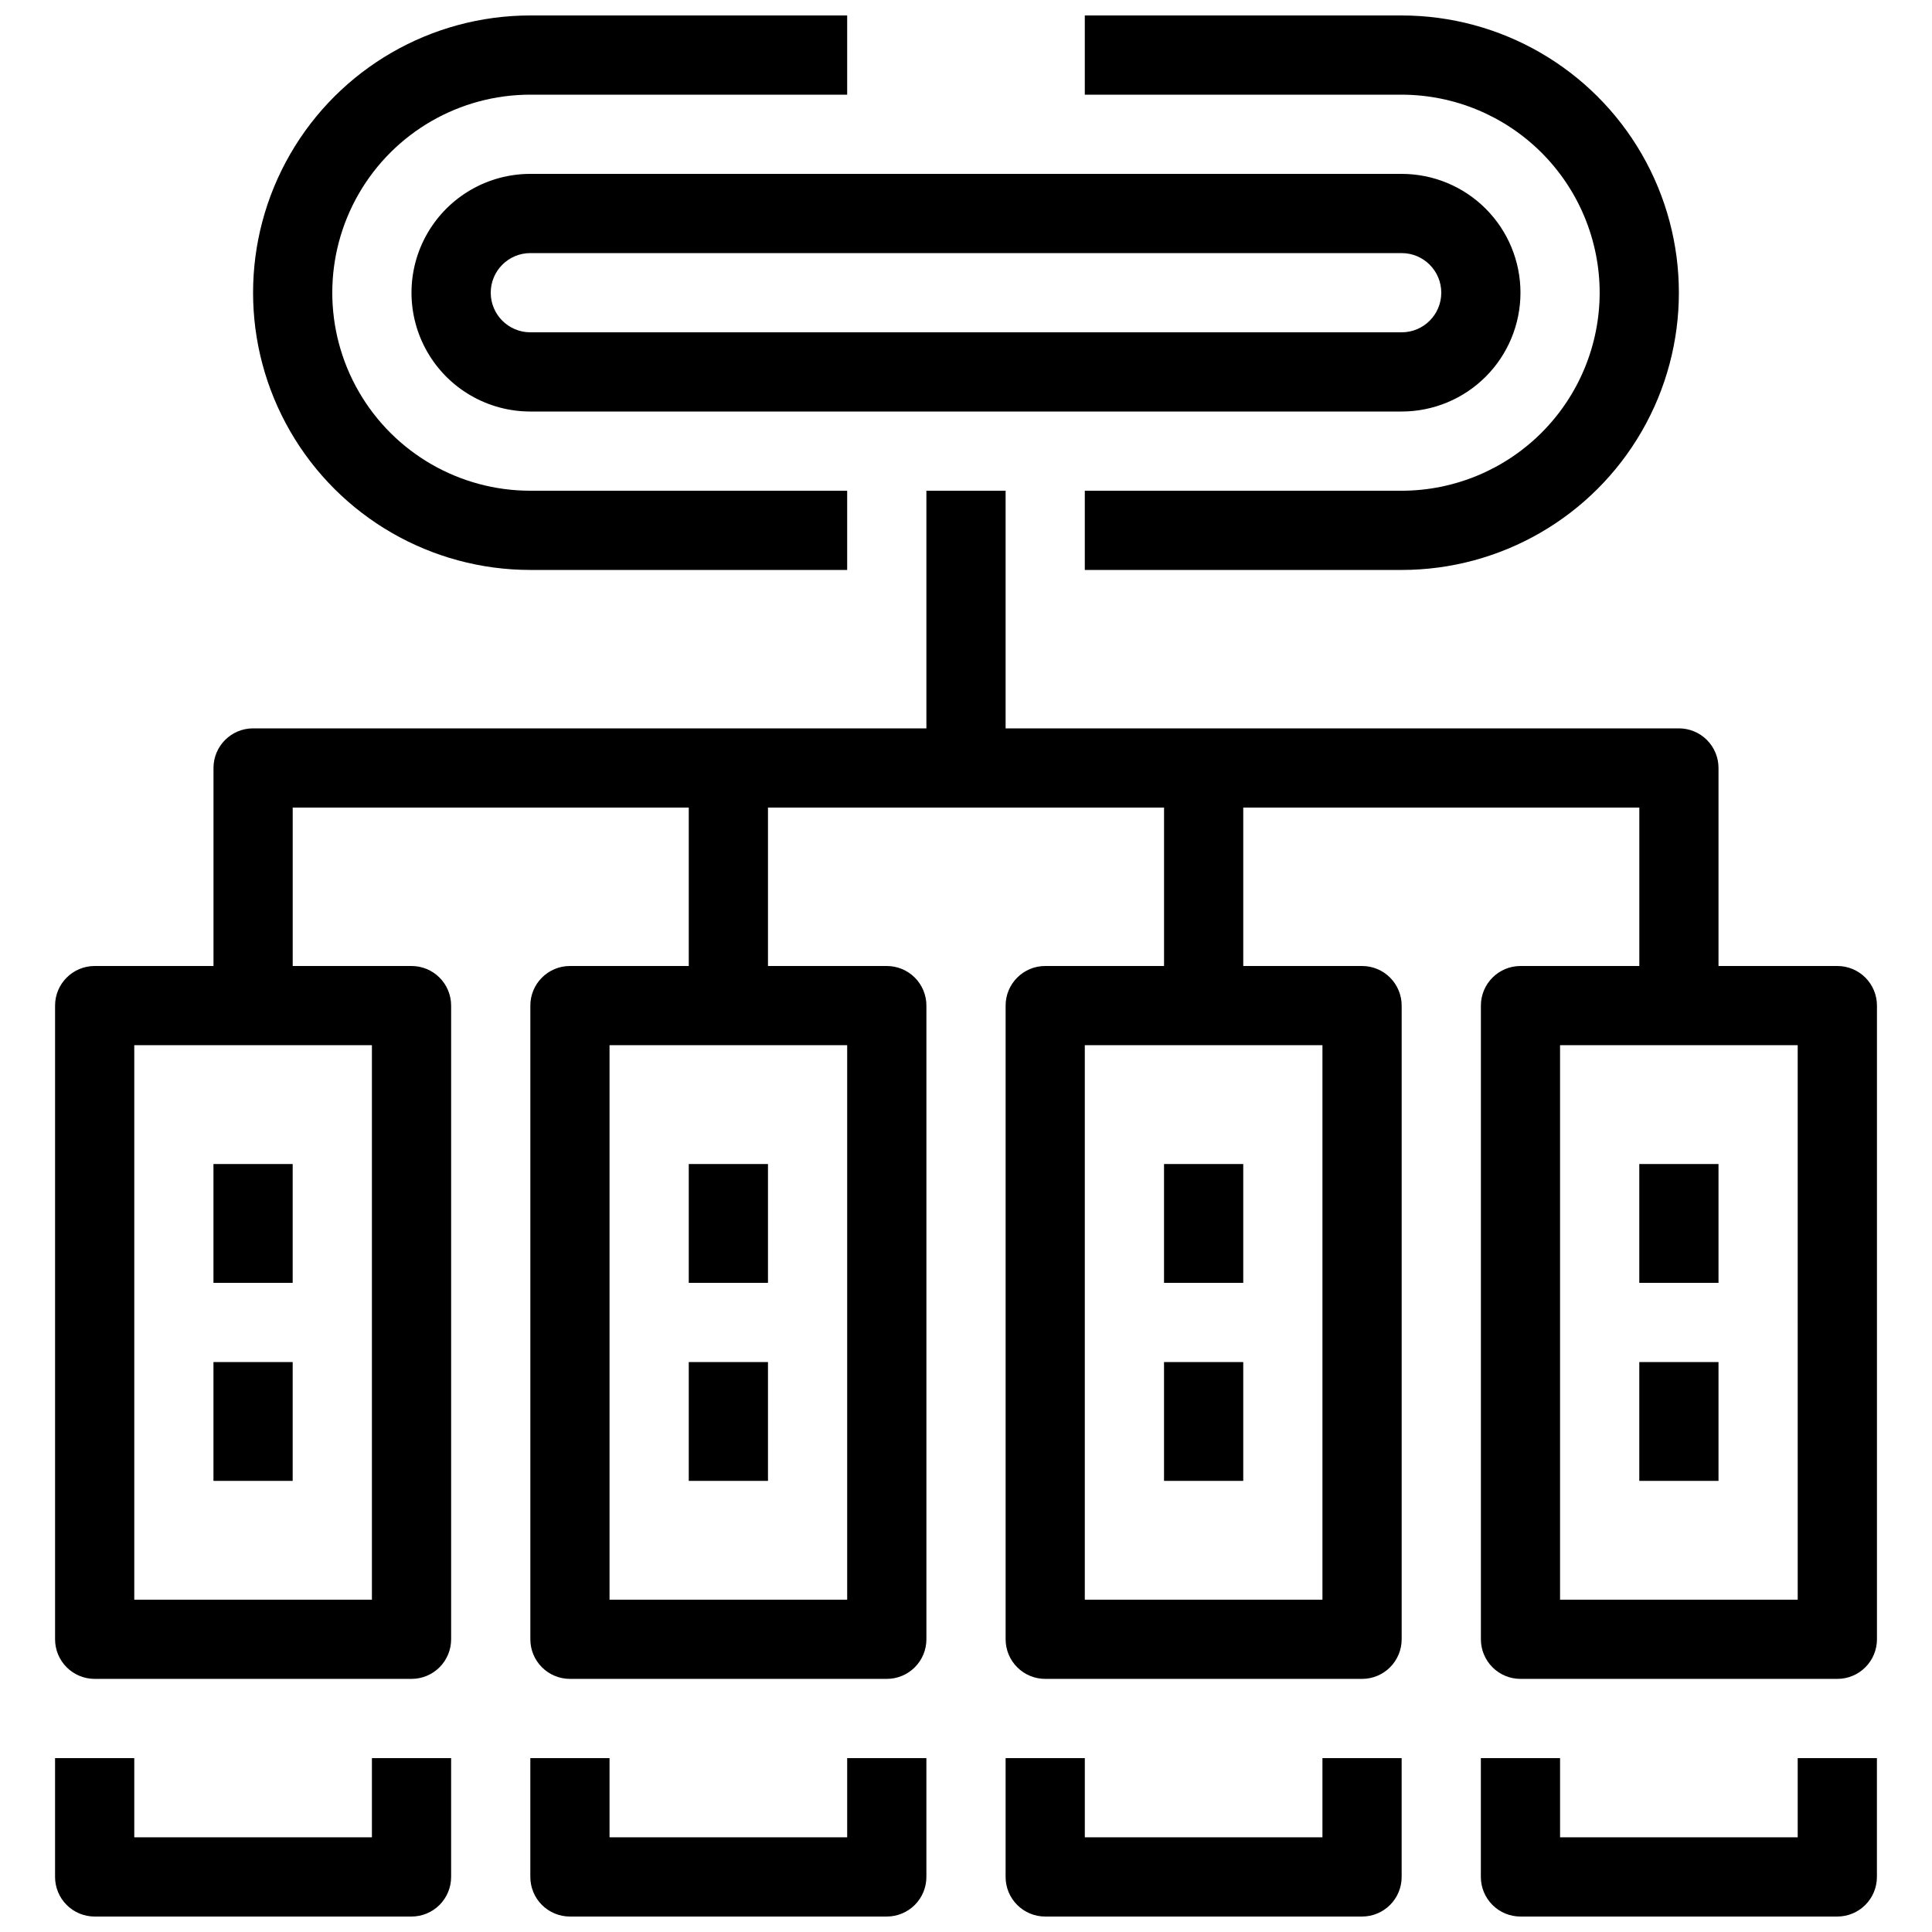
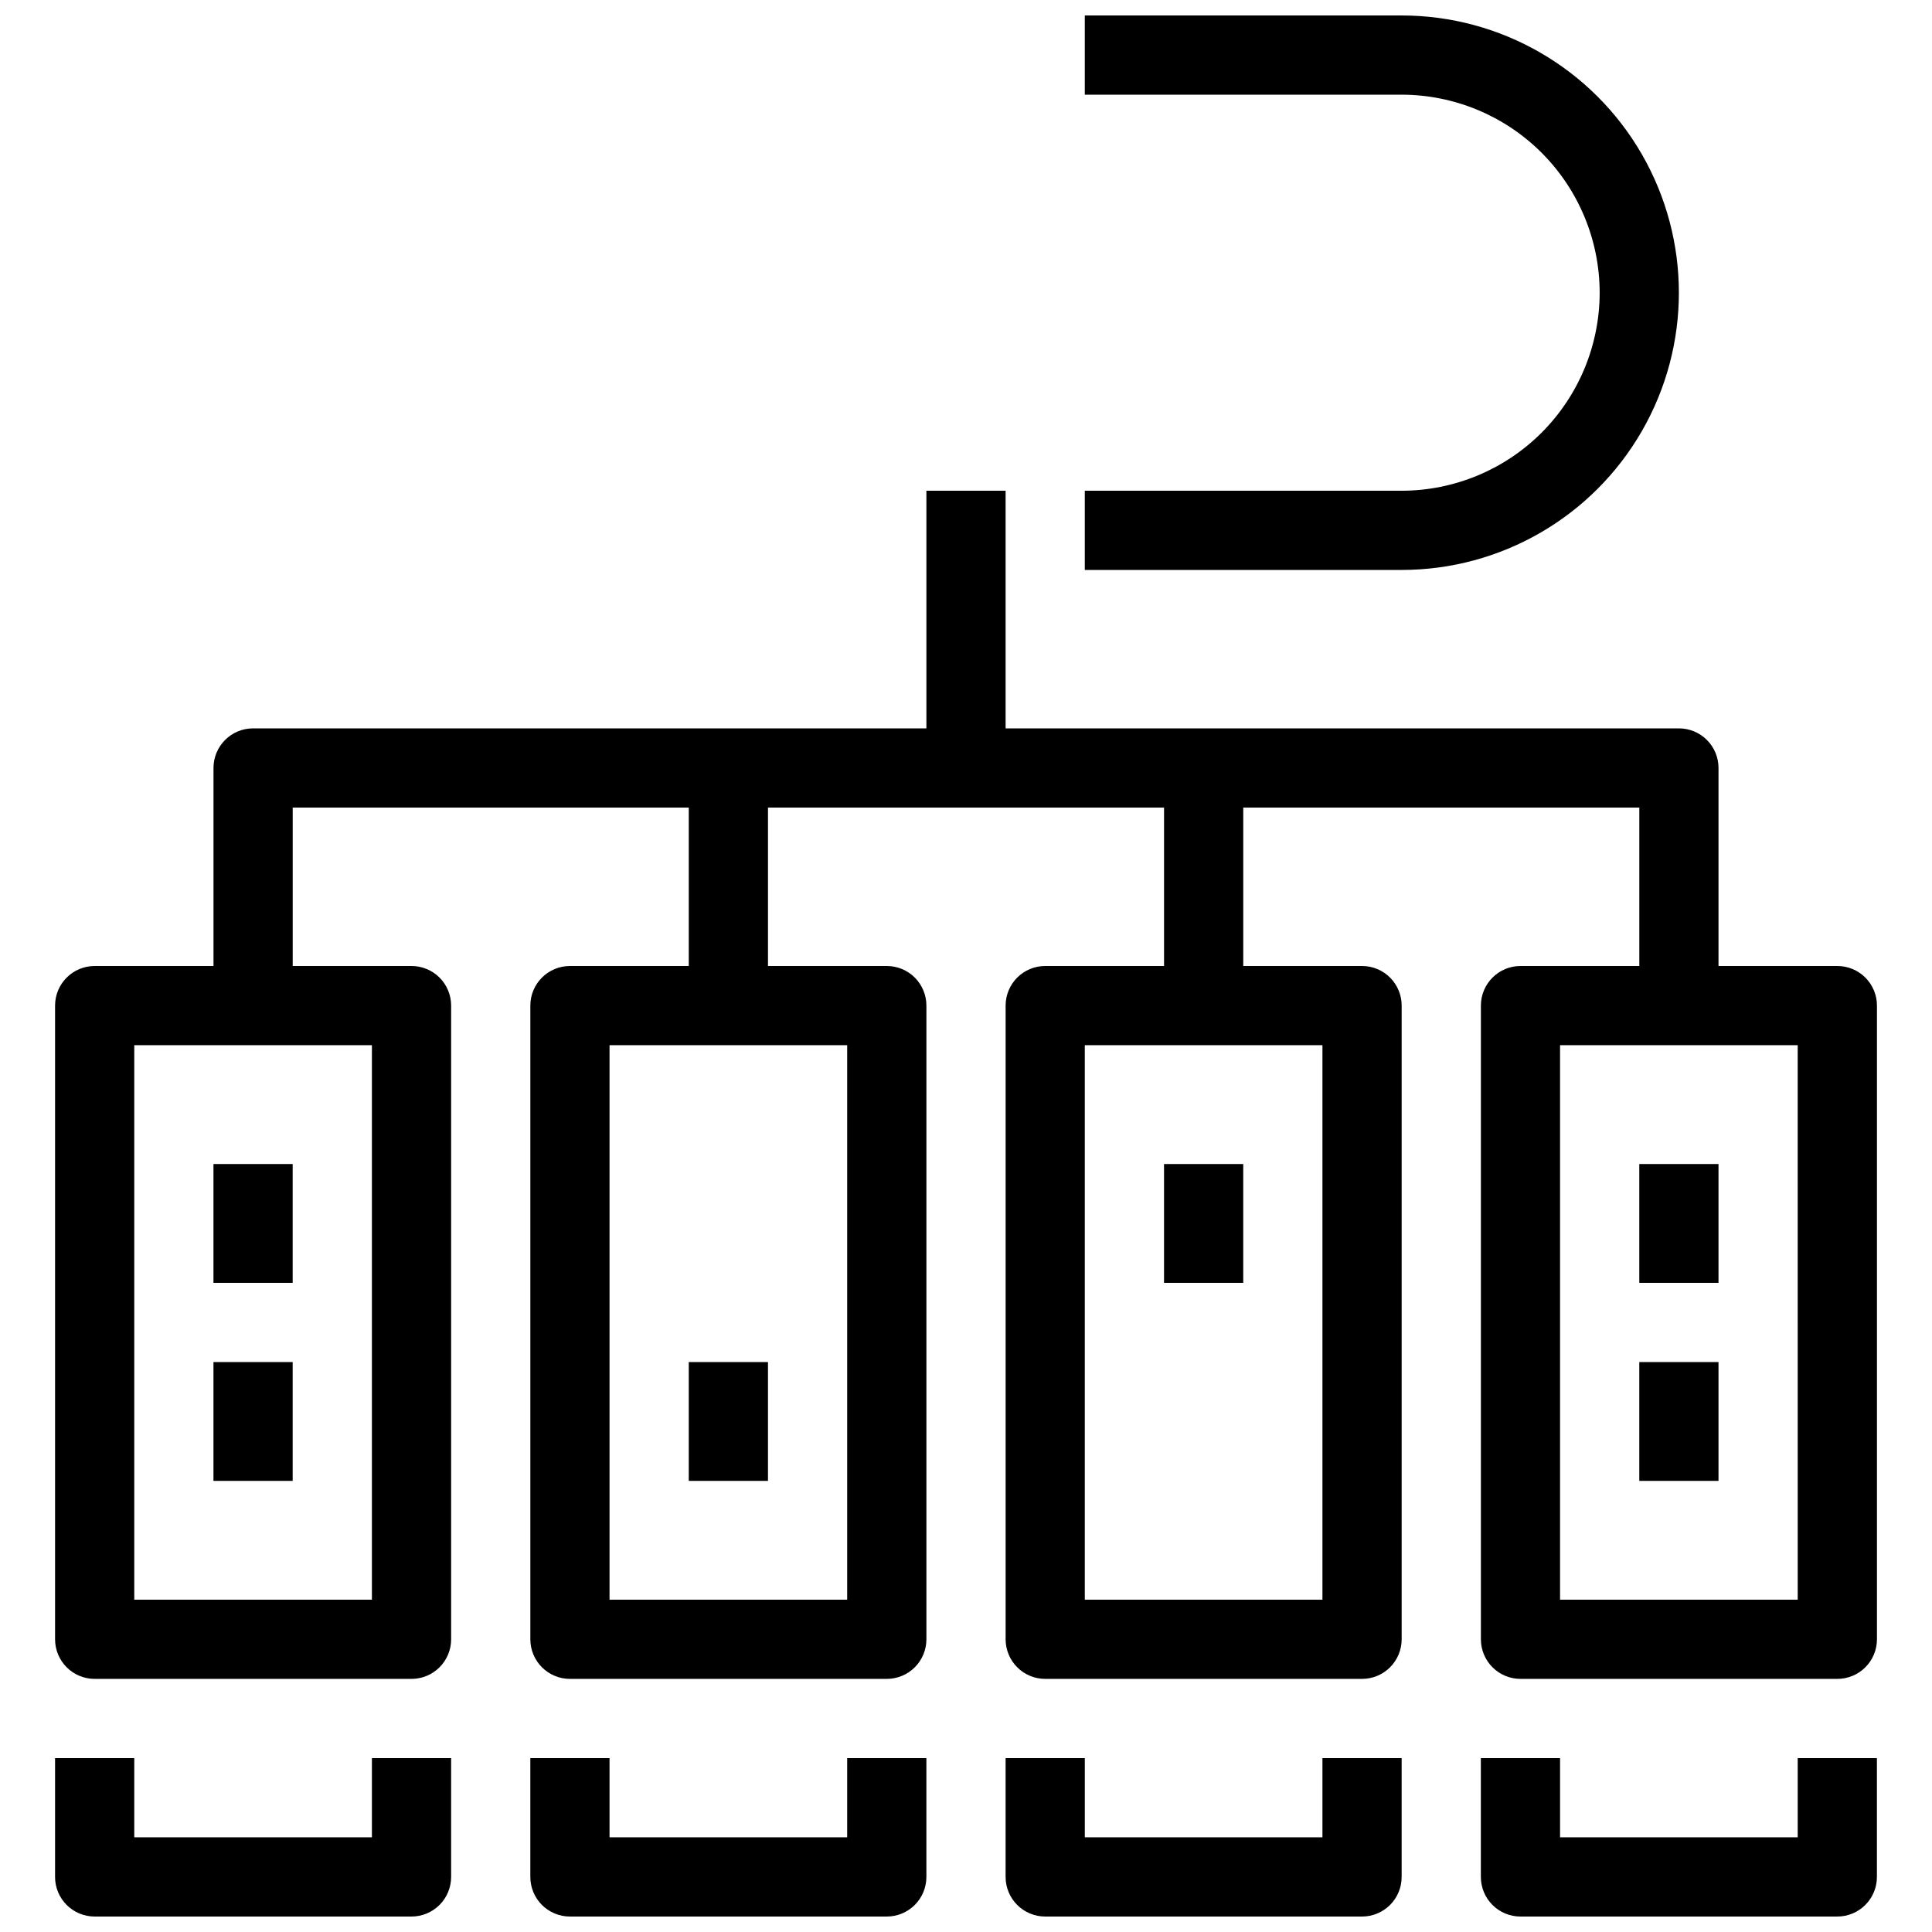
<svg xmlns="http://www.w3.org/2000/svg" width="800px" height="800px" version="1.1" viewBox="144 144 512 512">
  <defs>
    <clipPath id="f">
      <path d="m158 609h106v42.902h-106z" />
    </clipPath>
    <clipPath id="e">
      <path d="m284 609h106v42.902h-106z" />
    </clipPath>
    <clipPath id="d">
      <path d="m410 609h106v42.902h-106z" />
    </clipPath>
    <clipPath id="c">
      <path d="m536 609h106v42.902h-106z" />
    </clipPath>
    <clipPath id="b">
      <path d="m431 148.09h158v147.91h-158z" />
    </clipPath>
    <clipPath id="a">
-       <path d="m211 148.09h158v147.91h-158z" />
-     </clipPath>
+       </clipPath>
  </defs>
  <g clip-path="url(#f)">
    <path d="m242.56 630.91h-62.977v-20.992h-20.992v31.488c0 2.785 1.105 5.453 3.074 7.422s4.637 3.074 7.422 3.074h83.969c2.781 0 5.453-1.105 7.422-3.074s3.074-4.637 3.074-7.422v-31.488h-20.992z" />
  </g>
  <path d="m200.57 452.48h20.992v31.488h-20.992z" />
  <path d="m200.57 504.96h20.992v31.488h-20.992z" />
  <g clip-path="url(#e)">
    <path d="m368.51 630.91h-62.977v-20.992h-20.992v31.488c0 2.785 1.105 5.453 3.074 7.422s4.637 3.074 7.422 3.074h83.969c2.781 0 5.453-1.105 7.422-3.074s3.074-4.637 3.074-7.422v-31.488h-20.992z" />
  </g>
-   <path d="m326.53 452.48h20.992v31.488h-20.992z" />
  <path d="m326.53 504.96h20.992v31.488h-20.992z" />
  <g clip-path="url(#d)">
    <path d="m494.46 630.91h-62.973v-20.992h-20.992v31.488c0 2.785 1.105 5.453 3.074 7.422s4.637 3.074 7.422 3.074h83.969-0.004c2.785 0 5.457-1.105 7.422-3.074 1.969-1.969 3.074-4.637 3.074-7.422v-31.488h-20.992z" />
  </g>
  <path d="m452.48 452.48h20.992v31.488h-20.992z" />
-   <path d="m452.48 504.96h20.992v31.488h-20.992z" />
  <path d="m630.91 400h-31.488v-52.48c0-2.785-1.105-5.453-3.074-7.422s-4.637-3.074-7.422-3.074h-178.43v-62.977h-20.992v62.977h-178.43c-5.797 0-10.496 4.699-10.496 10.496v52.48h-31.488c-5.797 0-10.496 4.699-10.496 10.496v167.93c0 2.785 1.105 5.453 3.074 7.422s4.637 3.074 7.422 3.074h83.969c2.781 0 5.453-1.105 7.422-3.074s3.074-4.637 3.074-7.422v-167.93c0-2.785-1.105-5.453-3.074-7.422s-4.641-3.074-7.422-3.074h-31.488v-41.984h104.96v41.984h-31.488c-5.797 0-10.496 4.699-10.496 10.496v167.93c0 2.785 1.105 5.453 3.074 7.422s4.637 3.074 7.422 3.074h83.969c2.781 0 5.453-1.105 7.422-3.074s3.074-4.637 3.074-7.422v-167.93c0-2.785-1.105-5.453-3.074-7.422s-4.641-3.074-7.422-3.074h-31.488v-41.984h104.96v41.984h-31.488c-5.797 0-10.496 4.699-10.496 10.496v167.93c0 2.785 1.105 5.453 3.074 7.422s4.637 3.074 7.422 3.074h83.969-0.004c2.785 0 5.457-1.105 7.422-3.074 1.969-1.969 3.074-4.637 3.074-7.422v-167.93c0-2.785-1.105-5.453-3.074-7.422-1.965-1.969-4.637-3.074-7.422-3.074h-31.484v-41.984h104.96v41.984h-31.488c-5.797 0-10.496 4.699-10.496 10.496v167.93c0 2.785 1.109 5.453 3.074 7.422 1.969 1.969 4.641 3.074 7.422 3.074h83.969c2.785 0 5.453-1.105 7.422-3.074s3.074-4.637 3.074-7.422v-167.93c0-2.785-1.105-5.453-3.074-7.422s-4.637-3.074-7.422-3.074zm-388.35 167.93h-62.977v-146.94h62.977zm125.95 0h-62.977v-146.94h62.977zm125.95 0h-62.977v-146.94h62.977zm125.95 0h-62.98v-146.94h62.977z" />
  <g clip-path="url(#c)">
    <path d="m620.41 630.91h-62.977v-20.992h-20.992v31.488c0 2.785 1.109 5.453 3.074 7.422 1.969 1.969 4.641 3.074 7.422 3.074h83.969c2.785 0 5.453-1.105 7.422-3.074s3.074-4.637 3.074-7.422v-31.488h-20.992z" />
  </g>
  <path d="m578.43 452.48h20.992v31.488h-20.992z" />
  <path d="m578.43 504.96h20.992v31.488h-20.992z" />
  <g clip-path="url(#b)">
    <path d="m567.93 221.57c-0.016 13.914-5.551 27.25-15.387 37.09-9.84 9.84-23.18 15.375-37.094 15.391h-83.965v20.992h83.969-0.004c26.25 0 50.508-14.004 63.629-36.738 13.125-22.73 13.125-50.738 0-73.473-13.121-22.73-37.379-36.734-63.629-36.734h-83.965v20.992h83.969-0.004c13.914 0.016 27.254 5.551 37.094 15.391 9.836 9.836 15.371 23.176 15.387 37.09z" />
  </g>
  <g clip-path="url(#a)">
    <path d="m284.54 295.04h83.969v-20.992h-83.969c-18.75 0-36.074-10.004-45.449-26.242-9.375-16.234-9.375-36.242 0-52.48 9.375-16.234 26.699-26.238 45.449-26.238h83.969v-20.992h-83.969c-26.25 0-50.504 14.004-63.629 36.734-13.125 22.734-13.125 50.742 0 73.473 13.125 22.734 37.379 36.738 63.629 36.738z" />
  </g>
-   <path d="m546.94 221.57c0-8.352-3.316-16.359-9.223-22.266-5.902-5.906-13.914-9.223-22.266-9.223h-230.91c-11.25 0-21.645 6-27.27 15.742-5.625 9.742-5.625 21.746 0 31.488 5.625 9.742 16.02 15.746 27.27 15.746h230.91c8.352 0 16.363-3.316 22.266-9.223 5.906-5.906 9.223-13.914 9.223-22.266zm-272.89 0c0-5.797 4.699-10.496 10.496-10.496h230.91c5.797 0 10.496 4.699 10.496 10.496s-4.699 10.496-10.496 10.496h-230.91c-5.797 0-10.496-4.699-10.496-10.496z" />
</svg>